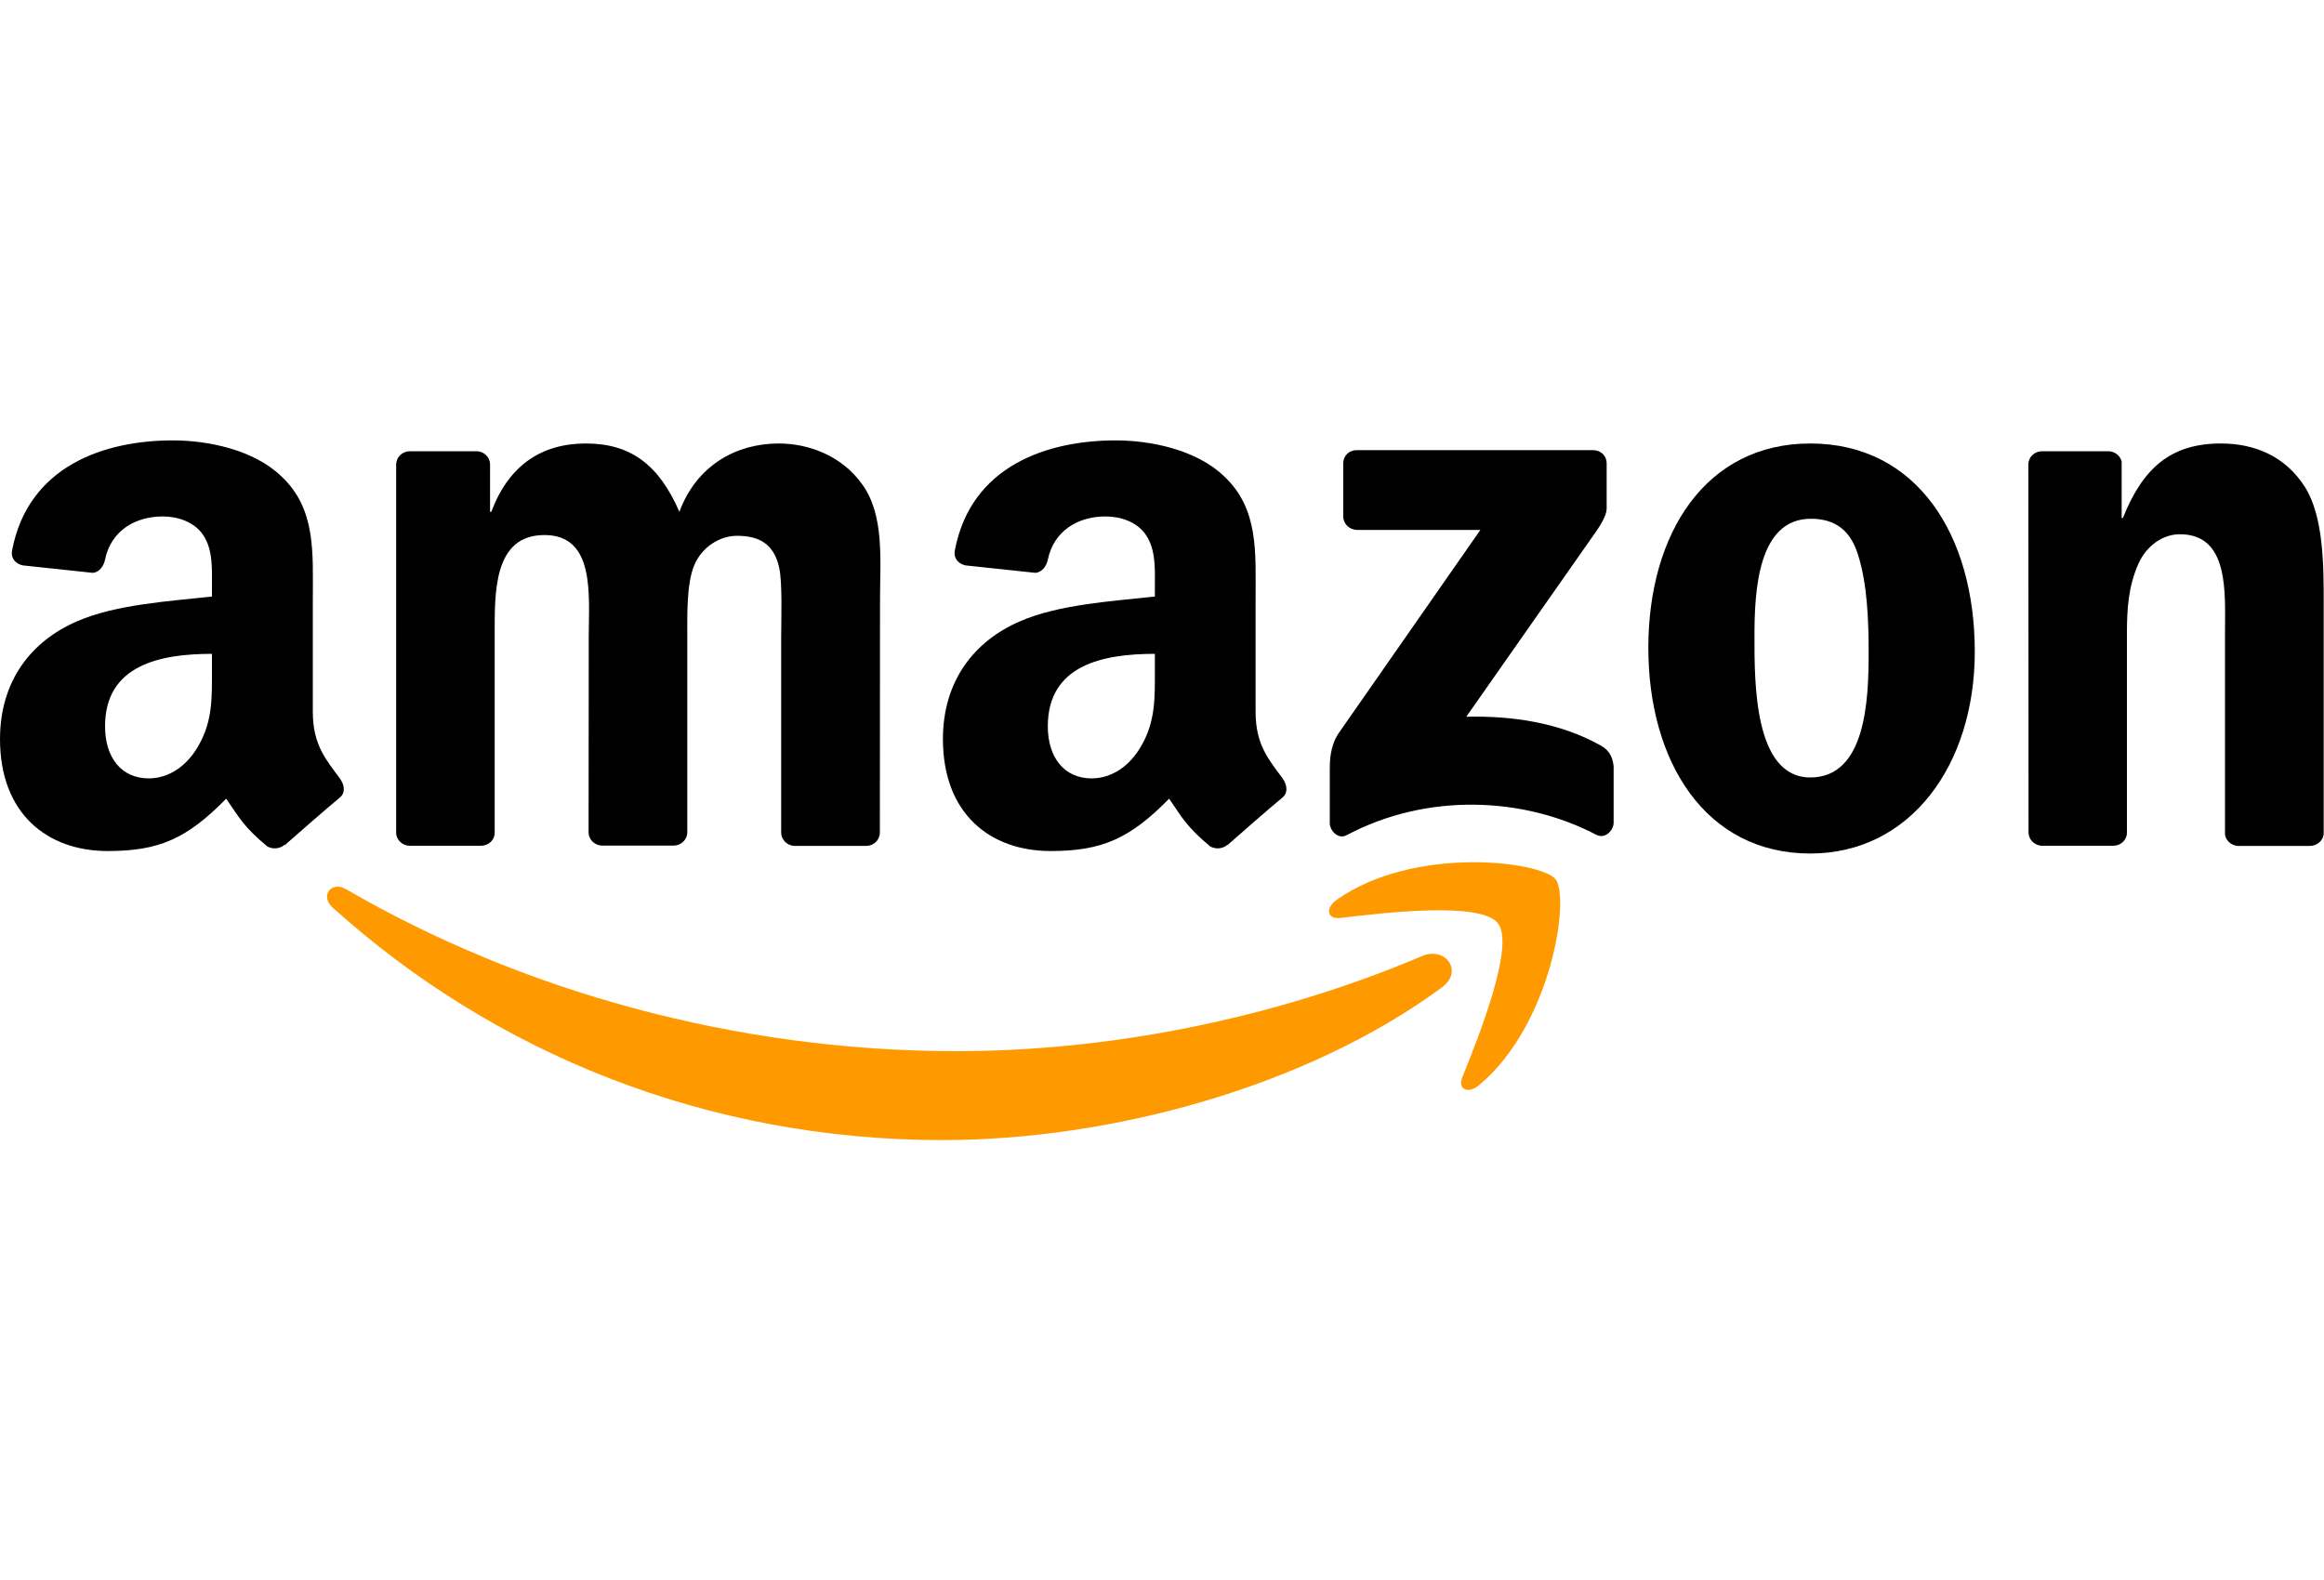
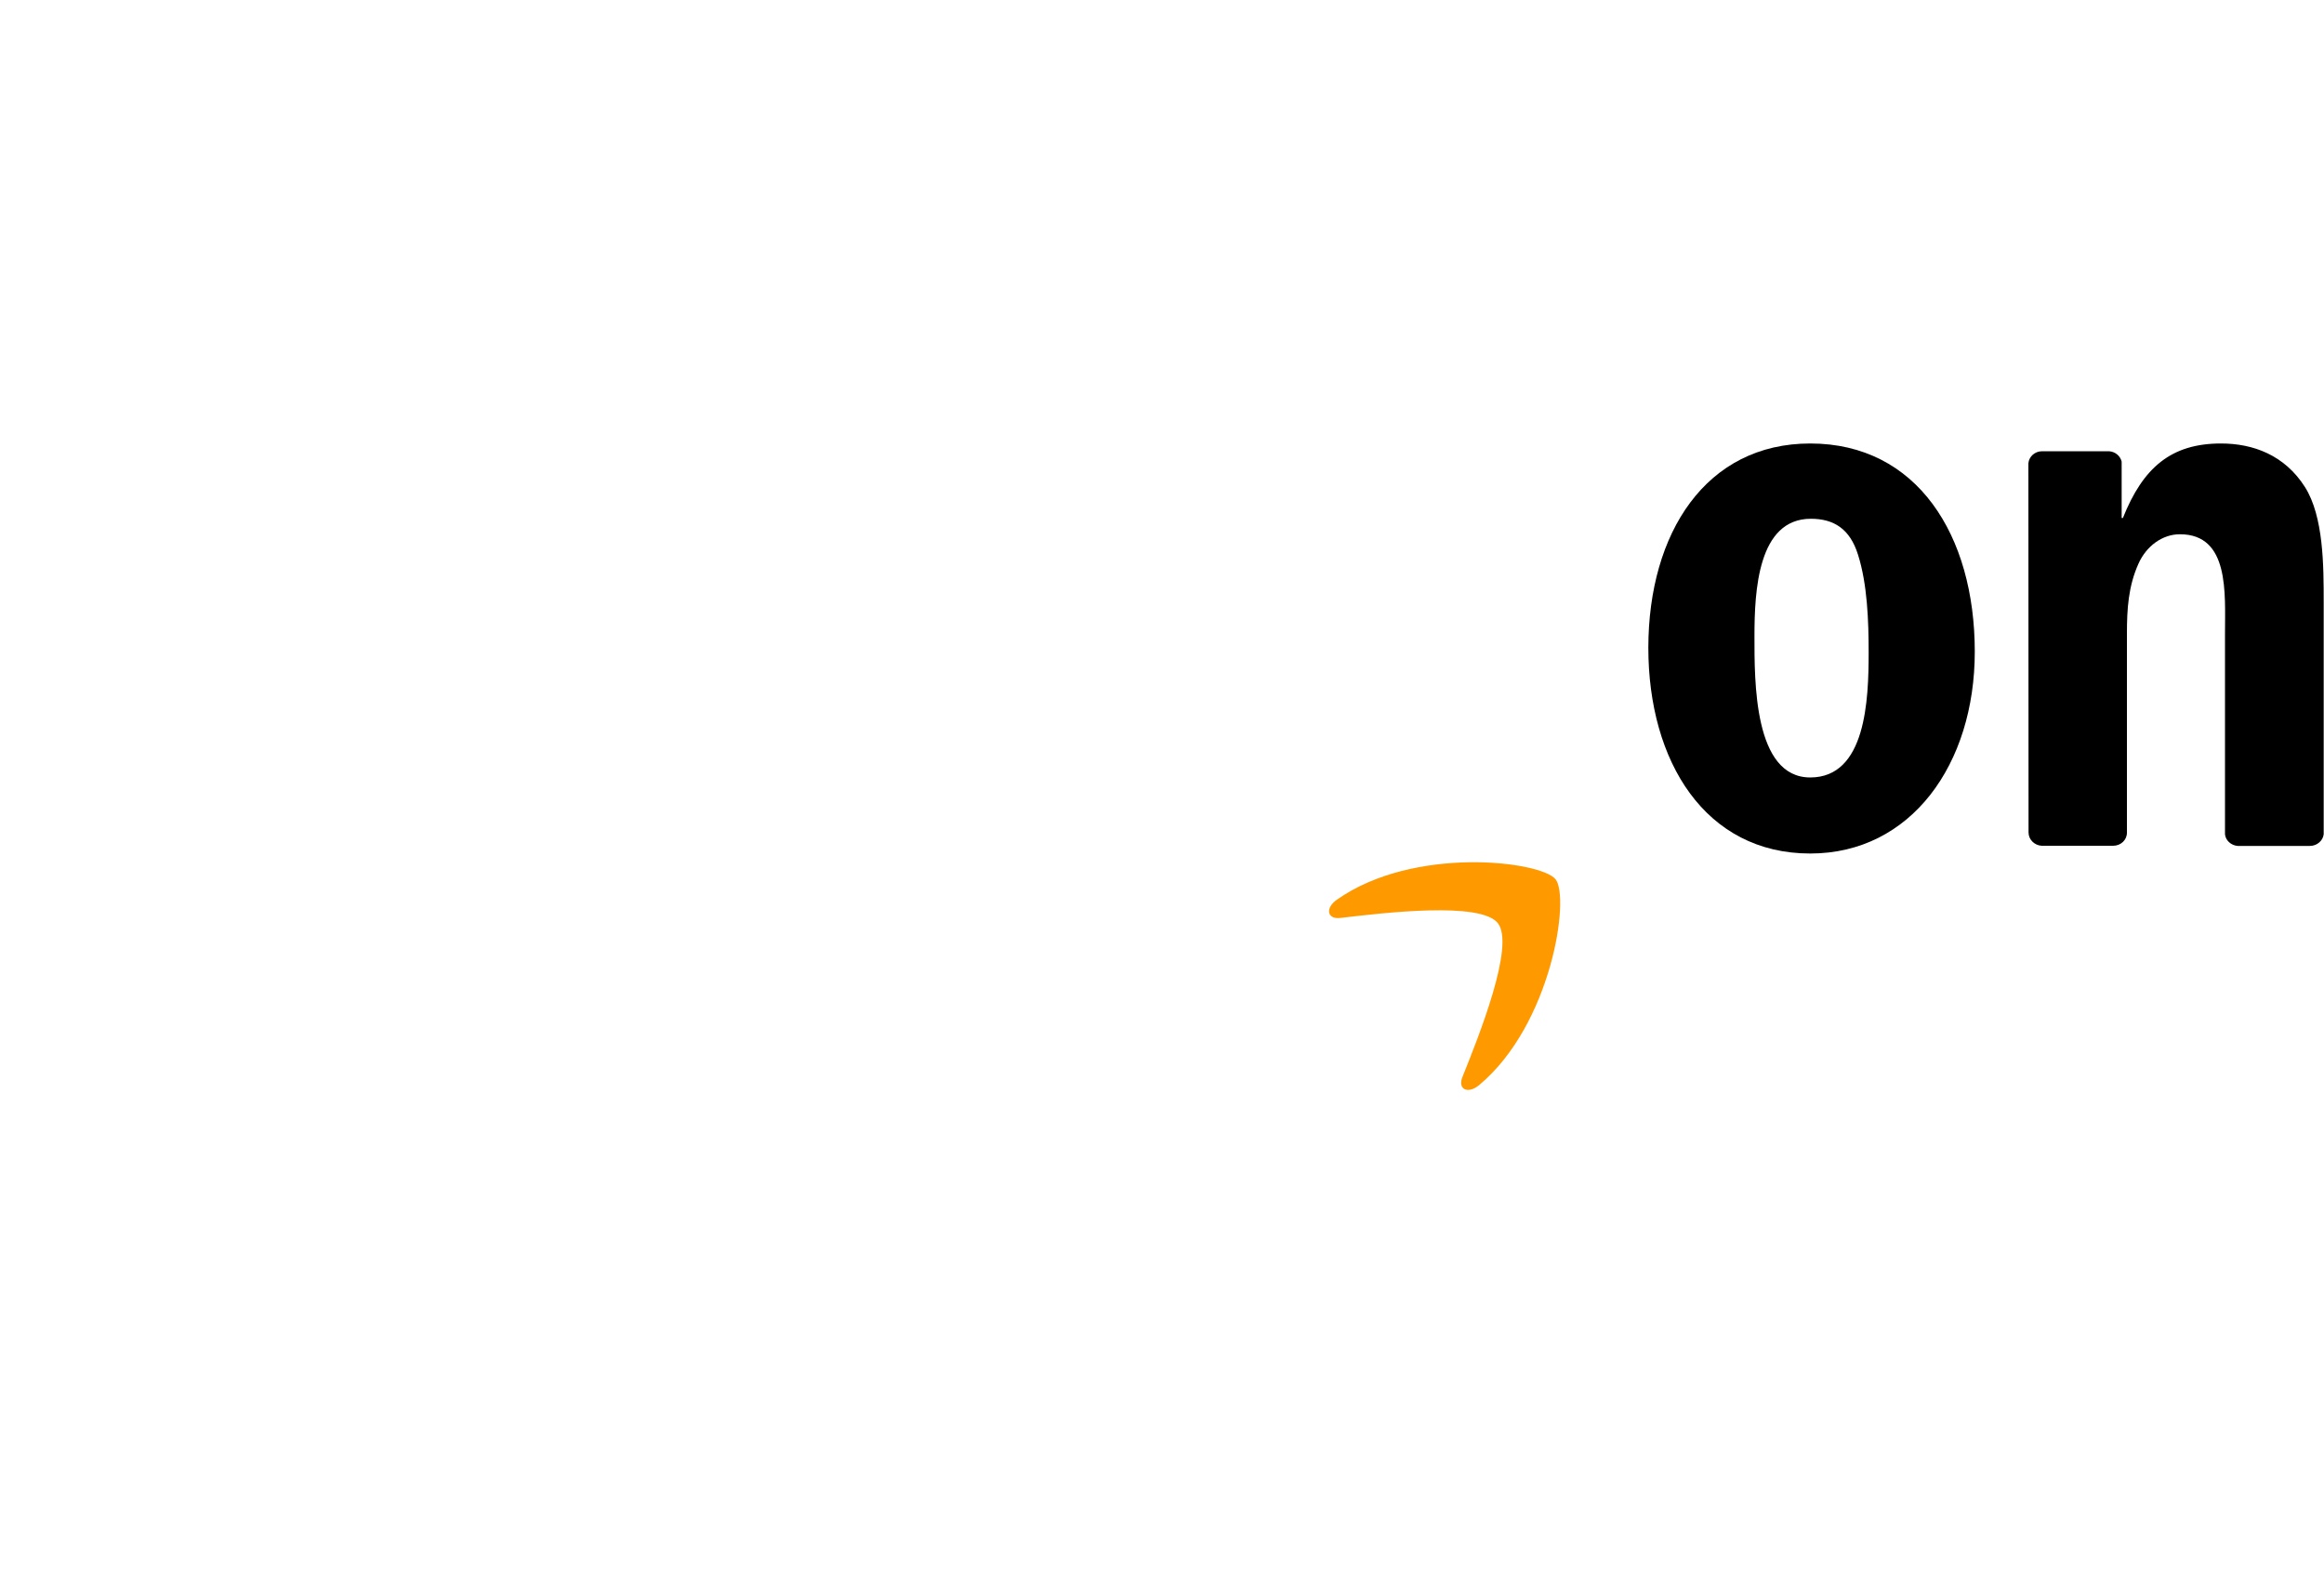
<svg xmlns="http://www.w3.org/2000/svg" version="1.1" id="Layer_1" x="0px" y="0px" width="150px" height="102px" viewBox="0 0 150 102" style="enable-background:new 0 0 150 102;" xml:space="preserve">
  <style type="text/css">
	.st0{fill-rule:evenodd;clip-rule:evenodd;fill:#FF9900;}
	.st1{fill-rule:evenodd;clip-rule:evenodd;}
</style>
  <g>
-     <path id="path8" class="st0" d="M93.06,63.75c-8.72,6.42-21.35,9.85-32.23,9.85c-15.25,0-28.98-5.64-39.37-15.02   c-0.82-0.74-0.08-1.74,0.89-1.17c11.21,6.52,25.07,10.45,39.39,10.45c9.66,0,20.28-2,30.05-6.14   C93.27,61.08,94.5,62.68,93.06,63.75" />
    <path id="path10" class="st0" d="M96.68,59.6c-1.11-1.42-7.37-0.67-10.17-0.34c-0.86,0.1-0.99-0.64-0.22-1.18   c4.98-3.51,13.16-2.49,14.11-1.32c0.95,1.18-0.25,9.38-4.93,13.29c-0.72,0.6-1.4,0.28-1.08-0.52C95.44,66.92,97.8,61.03,96.68,59.6   " />
-     <path id="path12" class="st1" d="M86.7,33.33v-3.41c0-0.52,0.39-0.86,0.86-0.86h15.26c0.49,0,0.88,0.35,0.88,0.86v2.92   c-0.01,0.49-0.42,1.13-1.15,2.14l-7.91,11.29c2.94-0.07,6.04,0.37,8.7,1.87c0.6,0.34,0.76,0.84,0.81,1.33v3.64   c0,0.5-0.55,1.08-1.12,0.78c-4.69-2.46-10.93-2.73-16.12,0.03c-0.53,0.29-1.08-0.29-1.08-0.78v-3.45c0-0.55,0.01-1.5,0.56-2.34   l9.16-13.14h-7.97C87.1,34.19,86.7,33.84,86.7,33.33" />
-     <path id="path14" class="st1" d="M31.04,54.6H26.4c-0.44-0.03-0.8-0.37-0.83-0.79V29.99c0-0.48,0.4-0.86,0.89-0.86h4.33   c0.45,0.02,0.81,0.37,0.84,0.8v3.11h0.08c1.13-3.01,3.25-4.41,6.11-4.41c2.91,0,4.72,1.4,6.03,4.41c1.12-3.01,3.68-4.41,6.41-4.41   c1.95,0,4.07,0.8,5.37,2.61c1.47,2,1.17,4.92,1.17,7.47l-0.01,15.04c0,0.48-0.4,0.86-0.89,0.86h-4.64   c-0.46-0.03-0.84-0.4-0.84-0.86V41.11c0-1.01,0.09-3.51-0.13-4.47c-0.35-1.6-1.38-2.05-2.73-2.05c-1.12,0-2.3,0.75-2.77,1.95   c-0.48,1.2-0.43,3.21-0.43,4.56v12.63c0,0.48-0.4,0.86-0.89,0.86h-4.64c-0.47-0.03-0.84-0.4-0.84-0.86L38,41.11   c0-2.66,0.44-6.57-2.86-6.57c-3.34,0-3.21,3.81-3.21,6.57v12.63C31.94,54.22,31.54,54.6,31.04,54.6" />
    <path id="path16" class="st1" d="M116.84,28.63c6.89,0,10.62,5.92,10.62,13.44c0,7.27-4.12,13.03-10.62,13.03   c-6.76,0-10.45-5.92-10.45-13.29C106.4,34.39,110.12,28.63,116.84,28.63 M116.88,33.49c-3.42,0-3.64,4.66-3.64,7.57   c0,2.91-0.05,9.13,3.6,9.13c3.6,0,3.77-5.01,3.77-8.07c0-2.01-0.08-4.41-0.69-6.32C119.4,34.14,118.36,33.49,116.88,33.49" />
    <path id="path18" class="st1" d="M136.39,54.6h-4.62c-0.46-0.03-0.84-0.4-0.84-0.86l-0.01-23.83c0.04-0.44,0.42-0.78,0.89-0.78h4.3   c0.4,0.02,0.74,0.29,0.83,0.67v3.64h0.08c1.3-3.26,3.12-4.81,6.33-4.81c2.08,0,4.11,0.75,5.42,2.81c1.21,1.91,1.21,5.11,1.21,7.42   v15c-0.05,0.42-0.44,0.75-0.89,0.75h-4.66c-0.42-0.03-0.78-0.35-0.82-0.75V40.91c0-2.61,0.3-6.42-2.91-6.42   c-1.13,0-2.17,0.76-2.68,1.91c-0.65,1.46-0.74,2.91-0.74,4.51v12.83C137.29,54.22,136.89,54.6,136.39,54.6" />
-     <path id="path28" class="st1" d="M74.54,43.22c0,1.81,0.05,3.32-0.87,4.92c-0.74,1.31-1.91,2.11-3.21,2.11   c-1.78,0-2.83-1.36-2.83-3.36c0-3.96,3.55-4.68,6.91-4.68L74.54,43.22 M79.22,54.54c-0.31,0.27-0.75,0.29-1.1,0.11   c-1.54-1.28-1.82-1.87-2.66-3.09c-2.55,2.6-4.36,3.38-7.65,3.38c-3.91,0-6.95-2.41-6.95-7.23c0-3.77,2.04-6.33,4.95-7.59   c2.52-1.11,6.04-1.31,8.73-1.61v-0.6c0-1.1,0.08-2.41-0.57-3.36c-0.56-0.86-1.65-1.21-2.61-1.21c-1.77,0-3.34,0.91-3.73,2.79   c-0.08,0.42-0.39,0.83-0.81,0.85l-4.5-0.48c-0.38-0.08-0.8-0.39-0.69-0.97c1.03-5.46,5.97-7.1,10.38-7.1c2.26,0,5.21,0.6,6.99,2.31   c2.26,2.11,2.04,4.92,2.04,7.99v7.23c0,2.17,0.9,3.13,1.75,4.3c0.29,0.42,0.36,0.92-0.02,1.23c-0.95,0.79-2.63,2.26-3.56,3.08   L79.22,54.54" />
-     <path id="path30" class="st1" d="M13.68,43.22c0,1.81,0.05,3.32-0.87,4.92c-0.74,1.31-1.91,2.11-3.21,2.11   c-1.78,0-2.82-1.36-2.82-3.36c0-3.96,3.55-4.68,6.9-4.68V43.22 M18.36,54.54c-0.31,0.27-0.75,0.29-1.1,0.11   c-1.54-1.28-1.82-1.87-2.66-3.09c-2.55,2.6-4.35,3.38-7.65,3.38c-3.9,0-6.95-2.41-6.95-7.23c0-3.77,2.04-6.33,4.95-7.59   c2.52-1.11,6.04-1.31,8.73-1.61v-0.6c0-1.1,0.08-2.41-0.56-3.36c-0.57-0.86-1.65-1.21-2.61-1.21c-1.77,0-3.35,0.91-3.73,2.79   c-0.08,0.42-0.39,0.83-0.8,0.85l-4.51-0.48c-0.38-0.08-0.8-0.39-0.69-0.97c1.04-5.46,5.97-7.1,10.38-7.1c2.26,0,5.21,0.6,6.99,2.31   c2.26,2.11,2.04,4.92,2.04,7.99v7.23c0,2.17,0.9,3.13,1.75,4.3c0.3,0.42,0.37,0.92-0.01,1.23c-0.95,0.79-2.63,2.26-3.56,3.08   L18.36,54.54" />
  </g>
</svg>